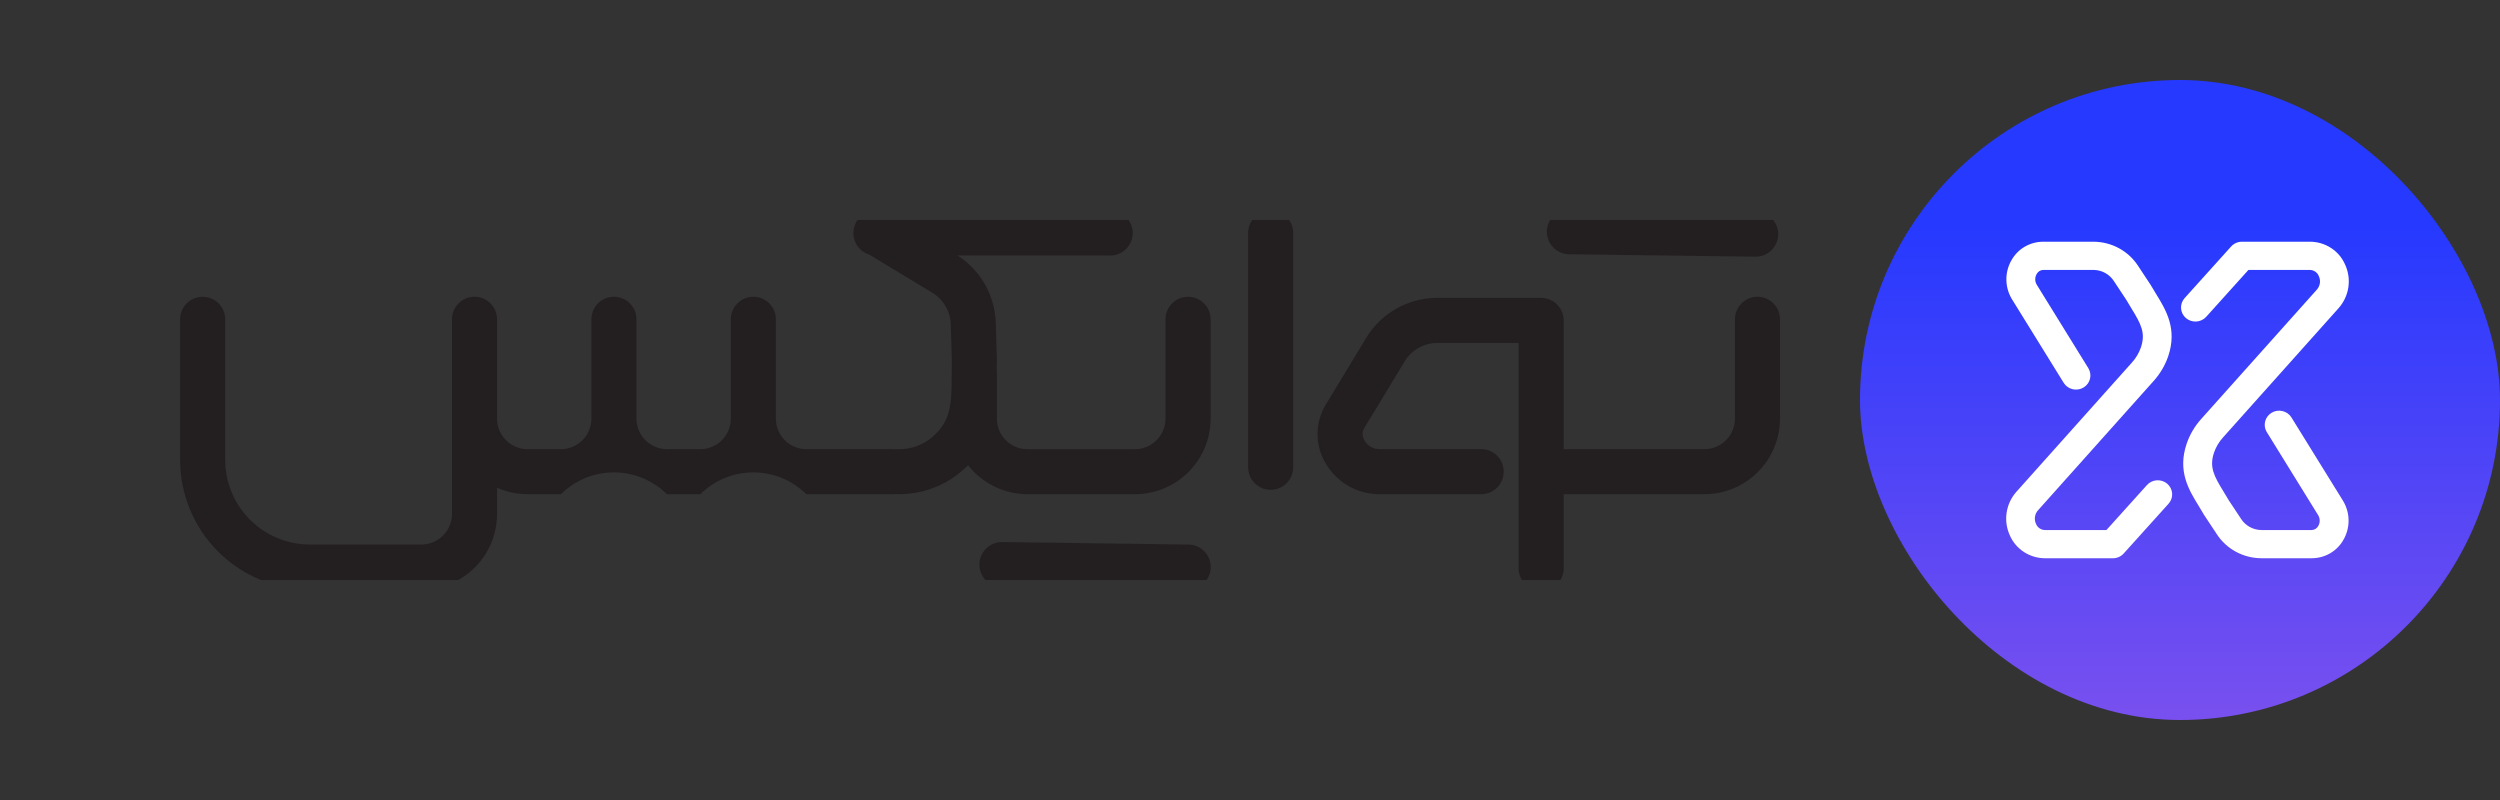
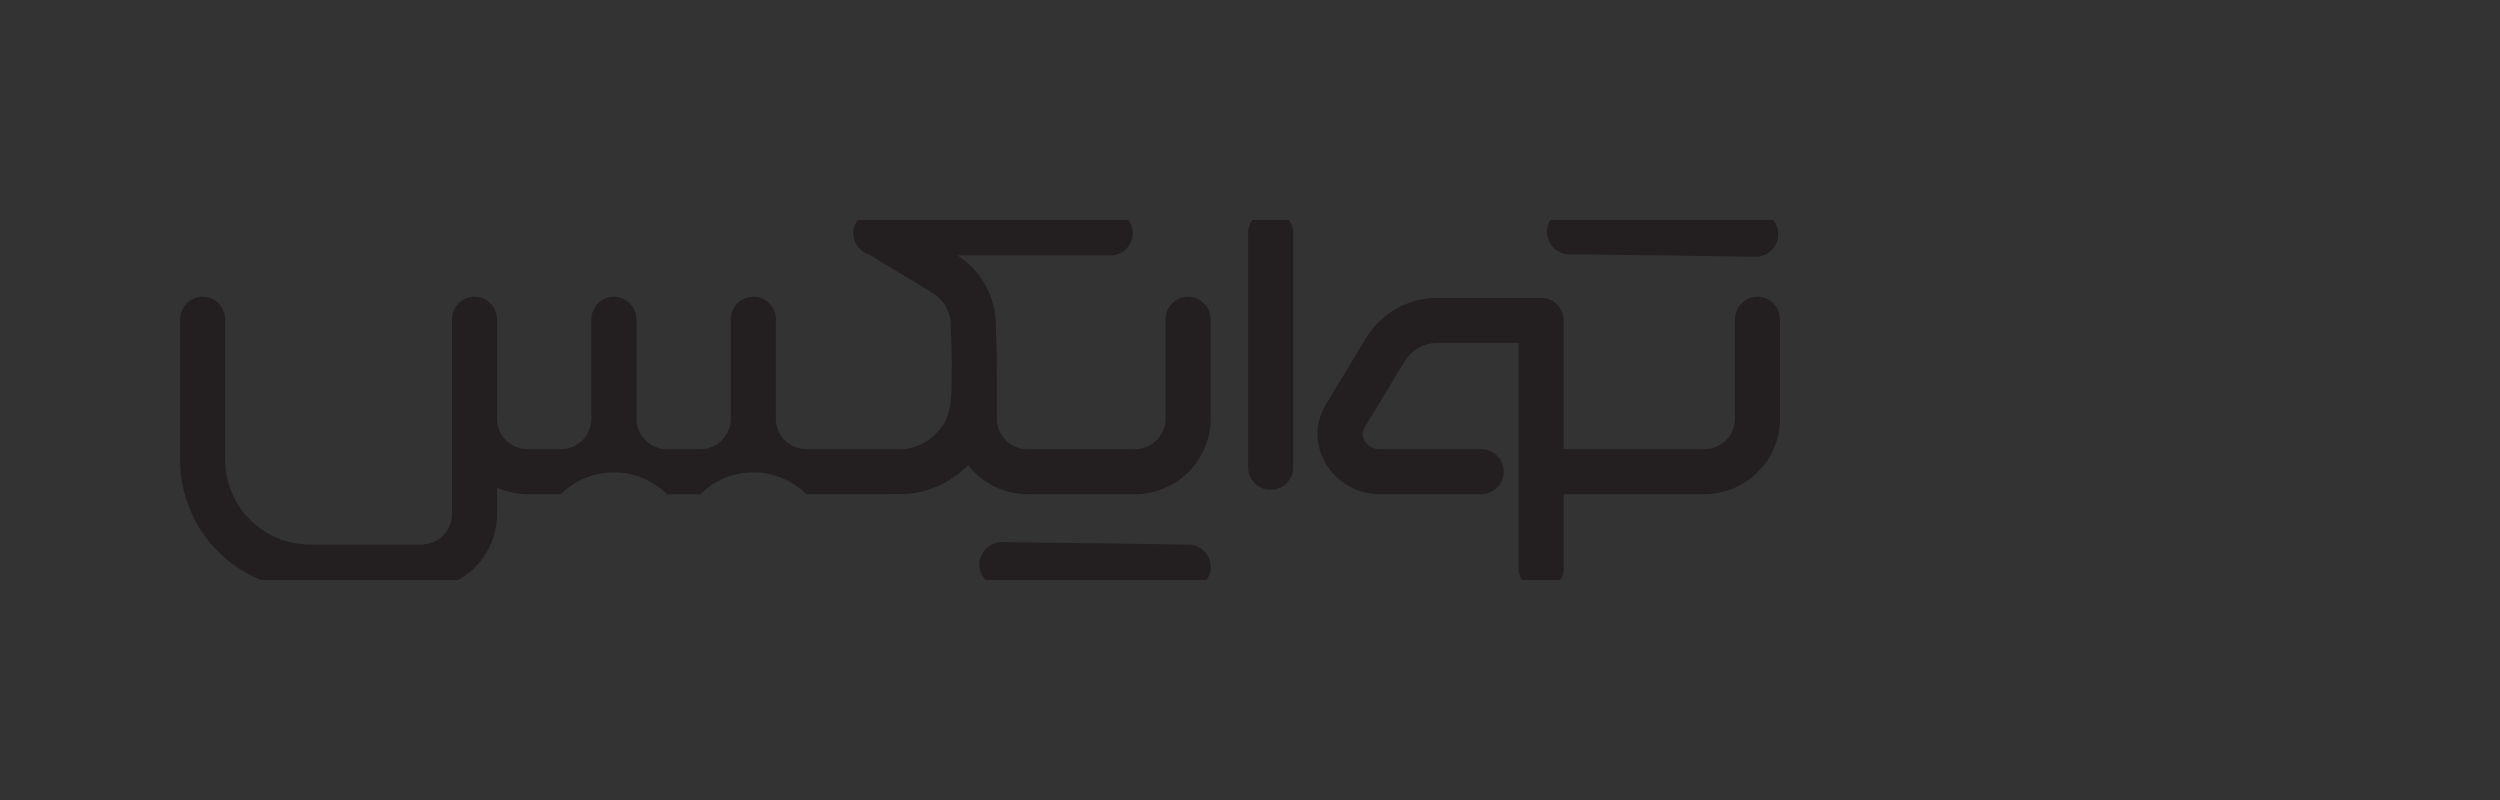
<svg xmlns="http://www.w3.org/2000/svg" width="125" height="40" viewBox="0 0 125 40" fill="none">
  <rect x="0" y="0" width="125" height="40" fill="#333333" stroke="none" />
  <g clip-path="url(#clip0_3422_32115)">
    <g clip-path="url(#clip1_3422_32115)">
      <path d="M109 36C117.837 36 125 28.837 125 20C125 11.163 117.837 4 109 4C100.163 4 93 11.163 93 20C93 28.837 100.163 36 109 36Z" fill="url(#paint0_linear_3422_32115)" />
      <path d="M105.652 27.913H102.246C101.874 27.911 101.51 27.803 101.2 27.602C100.889 27.401 100.645 27.116 100.498 26.782C100.331 26.424 100.273 26.028 100.33 25.64C100.387 25.251 100.556 24.887 100.819 24.59L106.594 18.13C106.793 17.912 106.945 17.656 107.043 17.379C107.293 16.647 107.051 16.203 106.565 15.409C106.481 15.273 106.395 15.132 106.309 14.984L105.701 14.064C105.594 13.894 105.445 13.753 105.268 13.653C105.091 13.554 104.891 13.5 104.687 13.496H102.161C102.093 13.498 102.028 13.518 101.971 13.553C101.913 13.589 101.867 13.638 101.836 13.697C101.789 13.776 101.764 13.865 101.762 13.957C101.76 14.048 101.783 14.139 101.827 14.219L104.417 18.409C104.516 18.569 104.545 18.762 104.5 18.943C104.454 19.125 104.337 19.282 104.173 19.378C104.01 19.475 103.814 19.505 103.628 19.46C103.443 19.415 103.283 19.3 103.184 19.14L100.584 14.939L100.573 14.92C100.403 14.624 100.316 14.29 100.319 13.95C100.321 13.611 100.414 13.278 100.589 12.985C100.746 12.713 100.974 12.486 101.249 12.328C101.525 12.171 101.838 12.087 102.157 12.086H104.683C105.127 12.089 105.564 12.202 105.952 12.413C106.341 12.625 106.669 12.929 106.906 13.297L107.526 14.236C107.534 14.248 107.542 14.26 107.549 14.273C107.628 14.41 107.713 14.548 107.795 14.682C108.303 15.508 108.879 16.445 108.405 17.829C108.246 18.284 107.997 18.702 107.671 19.061L101.896 25.52C101.815 25.613 101.763 25.726 101.747 25.847C101.73 25.967 101.75 26.09 101.803 26.2C101.838 26.286 101.898 26.361 101.975 26.415C102.053 26.468 102.144 26.499 102.239 26.502H105.321L107.348 24.252C107.411 24.182 107.486 24.125 107.571 24.085C107.656 24.044 107.749 24.02 107.843 24.014C107.938 24.009 108.032 24.021 108.122 24.051C108.211 24.081 108.294 24.128 108.365 24.189C108.436 24.251 108.493 24.325 108.535 24.409C108.577 24.492 108.601 24.582 108.607 24.675C108.613 24.767 108.6 24.86 108.569 24.948C108.539 25.035 108.491 25.116 108.428 25.186L106.185 27.674C106.118 27.748 106.036 27.808 105.944 27.849C105.853 27.89 105.753 27.912 105.652 27.913Z" fill="white" />
      <path d="M115.586 27.912H113.059C112.614 27.909 112.178 27.796 111.789 27.584C111.401 27.373 111.073 27.069 110.836 26.701L110.215 25.763C110.207 25.751 110.2 25.738 110.192 25.726C110.114 25.588 110.029 25.45 109.947 25.317C109.438 24.491 108.862 23.554 109.338 22.17C109.496 21.715 109.745 21.296 110.071 20.937L115.846 14.478C115.927 14.386 115.978 14.273 115.995 14.152C116.011 14.032 115.992 13.909 115.938 13.799C115.904 13.713 115.844 13.638 115.766 13.585C115.689 13.531 115.597 13.5 115.502 13.497H112.421L110.311 15.839C110.185 15.98 110.007 16.065 109.816 16.077C109.625 16.088 109.438 16.025 109.294 15.902C109.151 15.778 109.064 15.603 109.052 15.416C109.04 15.23 109.105 15.046 109.231 14.906L111.556 12.325C111.624 12.25 111.707 12.189 111.8 12.148C111.893 12.107 111.994 12.086 112.096 12.086H115.502C115.874 12.087 116.238 12.195 116.548 12.396C116.859 12.597 117.103 12.882 117.25 13.217C117.417 13.574 117.475 13.97 117.419 14.359C117.362 14.747 117.192 15.112 116.93 15.408L111.154 21.868C110.955 22.087 110.802 22.342 110.705 22.619C110.454 23.351 110.696 23.795 111.183 24.59C111.266 24.726 111.353 24.867 111.438 25.014L112.047 25.934C112.154 26.105 112.303 26.246 112.48 26.345C112.657 26.444 112.857 26.498 113.061 26.502H115.586C115.654 26.5 115.719 26.48 115.776 26.445C115.834 26.41 115.88 26.36 115.911 26.302C115.958 26.222 115.984 26.133 115.985 26.041C115.987 25.95 115.964 25.86 115.92 25.779L113.33 21.589C113.237 21.429 113.212 21.24 113.259 21.062C113.306 20.884 113.423 20.731 113.583 20.636C113.744 20.54 113.936 20.51 114.119 20.552C114.302 20.593 114.462 20.703 114.563 20.858L117.163 25.059L117.174 25.079C117.344 25.375 117.431 25.709 117.429 26.049C117.426 26.388 117.333 26.721 117.158 27.014C117.001 27.286 116.772 27.513 116.496 27.671C116.219 27.829 115.905 27.912 115.586 27.912Z" fill="white" />
    </g>
  </g>
  <g clip-path="url(#clip2_3422_32115)">
    <g clip-path="url(#clip3_3422_32115)">
      <path d="M63.532 10.521C63.234 10.521 62.947 10.64 62.736 10.851C62.525 11.063 62.406 11.349 62.406 11.648V23.364C62.406 23.512 62.435 23.658 62.492 23.795C62.548 23.932 62.632 24.056 62.736 24.16C62.841 24.265 62.965 24.348 63.101 24.405C63.238 24.461 63.385 24.49 63.532 24.49C63.68 24.49 63.827 24.461 63.964 24.405C64.1 24.348 64.224 24.265 64.329 24.16C64.433 24.056 64.516 23.932 64.573 23.795C64.63 23.658 64.659 23.512 64.659 23.364V11.648C64.659 11.349 64.54 11.063 64.329 10.851C64.118 10.64 63.831 10.521 63.532 10.521Z" fill="#231F20" />
      <path d="M87.874 14.838C87.726 14.838 87.579 14.867 87.443 14.924C87.306 14.98 87.182 15.063 87.077 15.168C86.973 15.272 86.89 15.396 86.833 15.533C86.776 15.67 86.747 15.816 86.747 15.964V20.933C86.747 21.337 86.586 21.725 86.3 22.01C86.015 22.296 85.627 22.457 85.224 22.457H78.184V16.021C78.184 15.723 78.065 15.436 77.854 15.225C77.643 15.014 77.356 14.895 77.058 14.895H71.781C71.086 14.908 70.406 15.096 69.802 15.441C69.198 15.785 68.691 16.276 68.326 16.868L66.281 20.246C66.024 20.674 65.885 21.162 65.877 21.661C65.87 22.16 65.994 22.652 66.239 23.087C66.498 23.563 66.877 23.963 67.338 24.247C67.799 24.532 68.326 24.691 68.868 24.709H74.06C74.359 24.709 74.645 24.591 74.857 24.379C75.068 24.168 75.186 23.882 75.186 23.583C75.186 23.284 75.068 22.998 74.857 22.787C74.645 22.575 74.359 22.457 74.06 22.457H68.925C68.779 22.449 68.638 22.404 68.514 22.326C68.39 22.249 68.289 22.14 68.219 22.012C68.164 21.922 68.134 21.819 68.132 21.713C68.13 21.608 68.156 21.504 68.208 21.412L70.254 18.033C70.423 17.766 70.656 17.545 70.932 17.39C71.208 17.235 71.518 17.151 71.834 17.146H75.931V28.417C75.931 28.715 76.05 29.002 76.261 29.213C76.472 29.424 76.759 29.543 77.058 29.543C77.356 29.543 77.643 29.424 77.854 29.213C78.065 29.002 78.184 28.715 78.184 28.417V24.71H85.224C86.225 24.709 87.184 24.31 87.892 23.602C88.6 22.894 88.999 21.935 89 20.933V15.964C89 15.665 88.881 15.379 88.67 15.168C88.459 14.957 88.172 14.838 87.874 14.838Z" fill="#231F20" />
      <path d="M59.401 14.84C59.103 14.84 58.816 14.958 58.605 15.169C58.394 15.381 58.275 15.667 58.275 15.966V20.935C58.275 21.339 58.114 21.727 57.828 22.012C57.543 22.298 57.155 22.459 56.751 22.459H51.368C50.964 22.459 50.577 22.298 50.291 22.012C50.005 21.727 49.844 21.339 49.844 20.935V18.62C49.844 18.576 49.841 18.532 49.836 18.488C49.836 18.339 49.836 18.189 49.844 18.041C49.844 18.017 49.844 17.994 49.844 17.971L49.79 16.188C49.776 15.507 49.595 14.84 49.263 14.245C48.931 13.651 48.458 13.147 47.885 12.778H55.51C55.808 12.778 56.095 12.659 56.306 12.448C56.517 12.237 56.636 11.95 56.636 11.652C56.636 11.353 56.517 11.066 56.306 10.855C56.095 10.644 55.808 10.525 55.51 10.525H43.796C43.527 10.525 43.267 10.621 43.062 10.796C42.858 10.972 42.723 11.214 42.682 11.48C42.641 11.746 42.696 12.018 42.839 12.247C42.981 12.476 43.2 12.646 43.457 12.726L46.653 14.659C46.922 14.829 47.145 15.065 47.3 15.344C47.455 15.623 47.538 15.936 47.54 16.255L47.593 18.004C47.585 18.275 47.584 18.538 47.584 18.791C47.58 20.266 47.535 21.073 46.597 21.867C46.126 22.264 45.526 22.474 44.911 22.458H44.881C44.8 22.467 44.719 22.467 44.638 22.458H40.317C39.913 22.457 39.526 22.297 39.24 22.011C38.954 21.725 38.794 21.338 38.793 20.934V15.965C38.793 15.666 38.675 15.379 38.463 15.168C38.252 14.957 37.966 14.838 37.667 14.838C37.368 14.838 37.082 14.957 36.87 15.168C36.659 15.379 36.541 15.666 36.541 15.965V20.934C36.54 21.338 36.38 21.725 36.094 22.011C35.808 22.297 35.421 22.457 35.017 22.458H33.346C32.943 22.457 32.555 22.296 32.27 22.011C31.984 21.725 31.823 21.338 31.823 20.934V15.965C31.823 15.666 31.704 15.379 31.493 15.168C31.282 14.957 30.995 14.838 30.696 14.838C30.398 14.838 30.111 14.957 29.9 15.168C29.689 15.379 29.57 15.666 29.57 15.965V20.934C29.57 21.338 29.409 21.725 29.123 22.011C28.837 22.297 28.45 22.457 28.046 22.458H26.376C25.972 22.457 25.584 22.297 25.299 22.011C25.013 21.725 24.852 21.338 24.852 20.934V15.965C24.852 15.666 24.733 15.379 24.522 15.168C24.311 14.957 24.024 14.838 23.726 14.838C23.427 14.838 23.14 14.957 22.929 15.168C22.718 15.379 22.599 15.666 22.599 15.965V25.701C22.599 26.105 22.438 26.492 22.152 26.778C21.867 27.063 21.479 27.224 21.075 27.225H15.485C14.364 27.223 13.29 26.778 12.498 25.985C11.706 25.193 11.26 24.119 11.259 22.998V15.966C11.259 15.667 11.14 15.381 10.929 15.169C10.717 14.958 10.431 14.84 10.132 14.84C9.833 14.84 9.547 14.958 9.336 15.169C9.125 15.381 9.006 15.667 9.006 15.966V23C9.008 24.718 9.691 26.364 10.906 27.579C12.121 28.794 13.767 29.477 15.485 29.479H21.075C22.077 29.478 23.037 29.08 23.745 28.372C24.453 27.664 24.851 26.704 24.852 25.703V24.387C25.332 24.599 25.851 24.709 26.376 24.709H28.047C28.752 24.011 29.704 23.619 30.697 23.619C31.689 23.619 32.642 24.011 33.347 24.709H35.018C35.724 24.011 36.676 23.619 37.668 23.619C38.661 23.619 39.613 24.011 40.319 24.709H44.64C44.683 24.709 44.726 24.706 44.769 24.701C44.798 24.701 44.825 24.706 44.854 24.707H44.978C46.103 24.707 47.192 24.309 48.052 23.584C48.178 23.477 48.295 23.369 48.404 23.26C48.756 23.71 49.206 24.075 49.721 24.326C50.235 24.578 50.799 24.708 51.371 24.709H56.755C57.756 24.708 58.716 24.31 59.424 23.602C60.132 22.893 60.53 21.934 60.531 20.932V15.963C60.531 15.815 60.501 15.669 60.444 15.532C60.387 15.396 60.304 15.272 60.199 15.167C60.094 15.063 59.97 14.98 59.833 14.924C59.696 14.868 59.549 14.839 59.401 14.84Z" fill="#231F20" />
      <path d="M59.417 27.226L50.12 27.104H50.104C49.806 27.102 49.518 27.219 49.306 27.429C49.093 27.638 48.973 27.924 48.971 28.223C48.969 28.522 49.086 28.809 49.295 29.021C49.505 29.234 49.791 29.355 50.09 29.357L59.387 29.479H59.402C59.55 29.48 59.697 29.451 59.834 29.396C59.971 29.34 60.096 29.258 60.201 29.154C60.306 29.05 60.39 28.926 60.447 28.79C60.505 28.654 60.535 28.508 60.536 28.36C60.537 28.212 60.508 28.065 60.453 27.928C60.397 27.791 60.315 27.666 60.211 27.561C60.107 27.456 59.983 27.372 59.847 27.314C59.711 27.257 59.565 27.227 59.417 27.226Z" fill="#231F20" />
      <path d="M78.463 12.713L87.76 12.835H87.775C87.923 12.836 88.07 12.808 88.207 12.752C88.344 12.696 88.469 12.614 88.574 12.51C88.679 12.406 88.763 12.283 88.82 12.146C88.878 12.01 88.908 11.864 88.909 11.716C88.91 11.568 88.882 11.421 88.826 11.284C88.77 11.147 88.688 11.022 88.584 10.917C88.48 10.812 88.356 10.728 88.22 10.671C88.084 10.613 87.938 10.583 87.79 10.582L78.493 10.46H78.477C78.329 10.459 78.183 10.487 78.046 10.543C77.909 10.599 77.784 10.681 77.679 10.785C77.466 10.995 77.346 11.28 77.344 11.579C77.342 11.878 77.459 12.165 77.668 12.378C77.878 12.59 78.165 12.711 78.463 12.713Z" fill="#231F20" />
    </g>
  </g>
  <defs>
    <linearGradient id="paint0_linear_3422_32115" x1="109" y1="11.008" x2="109" y2="36" gradientUnits="userSpaceOnUse">
      <stop stop-color="#2539FF" />
      <stop offset="1" stop-color="#7950EF" />
    </linearGradient>
    <clipPath id="clip0_3422_32115">
-       <rect x="93" y="4" width="32" height="32" rx="16" fill="white" />
-     </clipPath>
+       </clipPath>
    <clipPath id="clip1_3422_32115">
      <rect width="32" height="32" fill="white" transform="translate(93 4)" />
    </clipPath>
    <clipPath id="clip2_3422_32115">
      <rect width="80" height="18" fill="white" transform="translate(9 11)" />
    </clipPath>
    <clipPath id="clip3_3422_32115">
      <rect width="80" height="19.08" fill="white" transform="translate(9 10.46)" />
    </clipPath>
  </defs>
</svg>